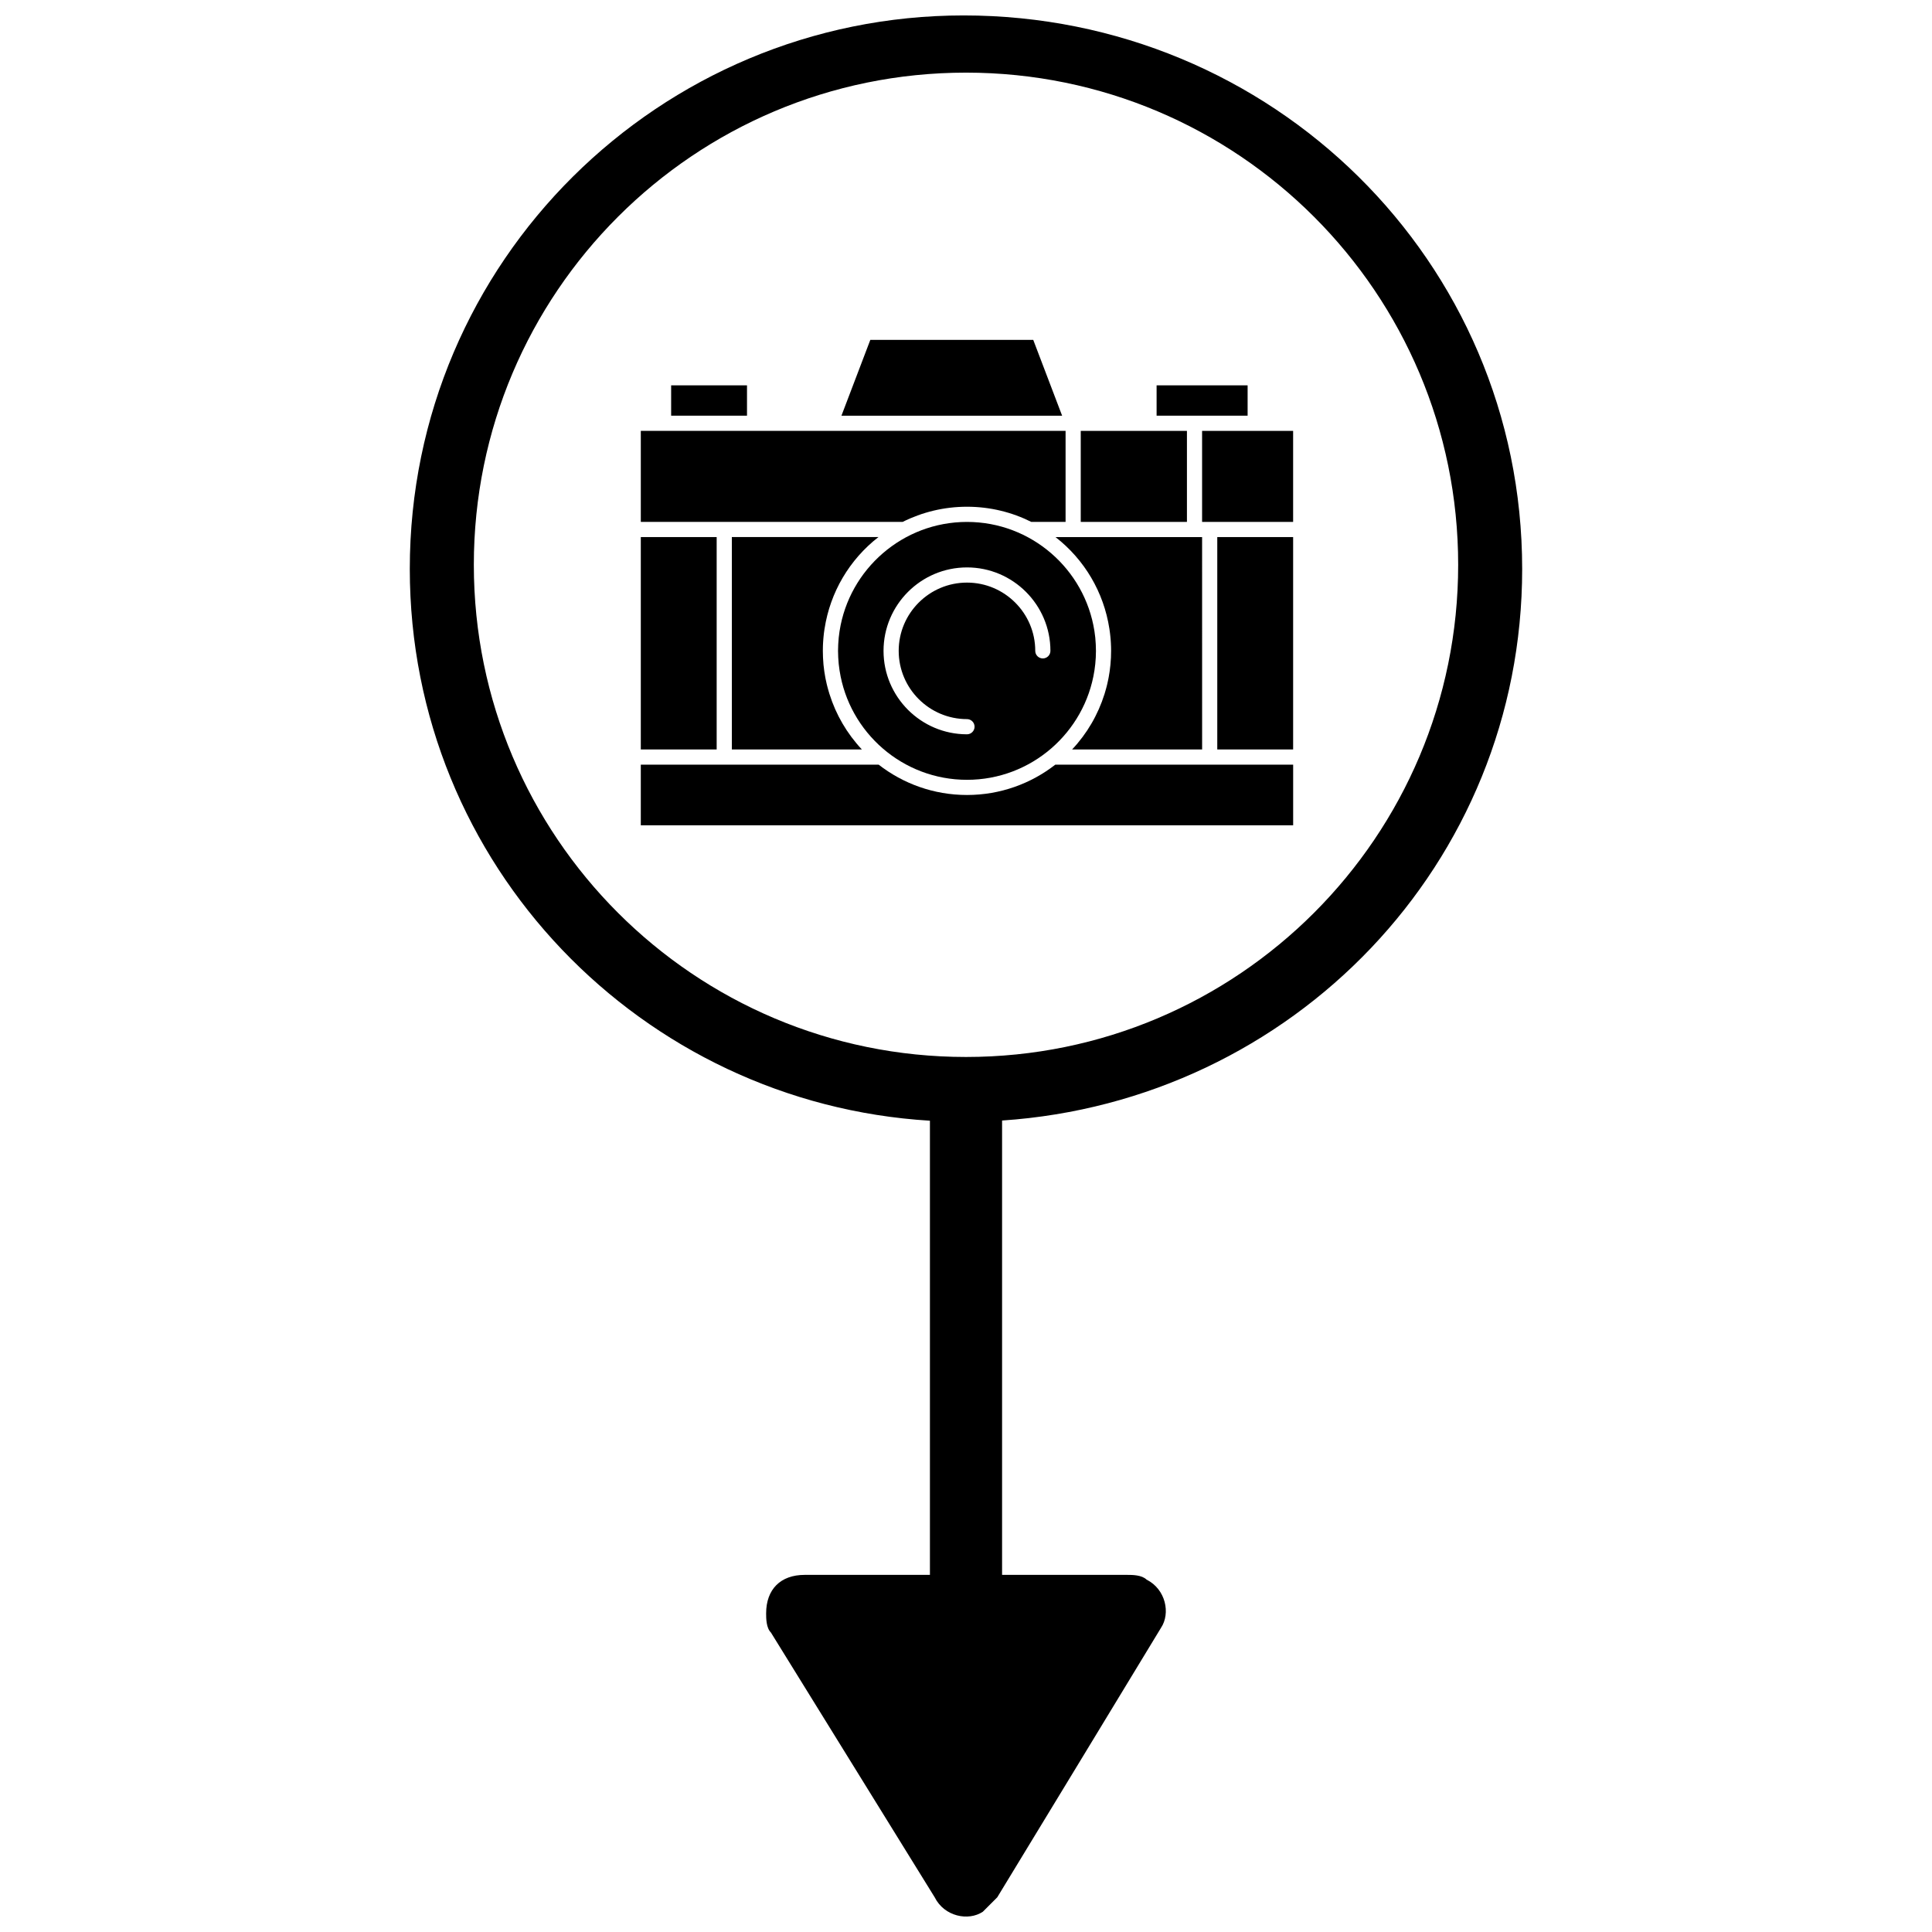
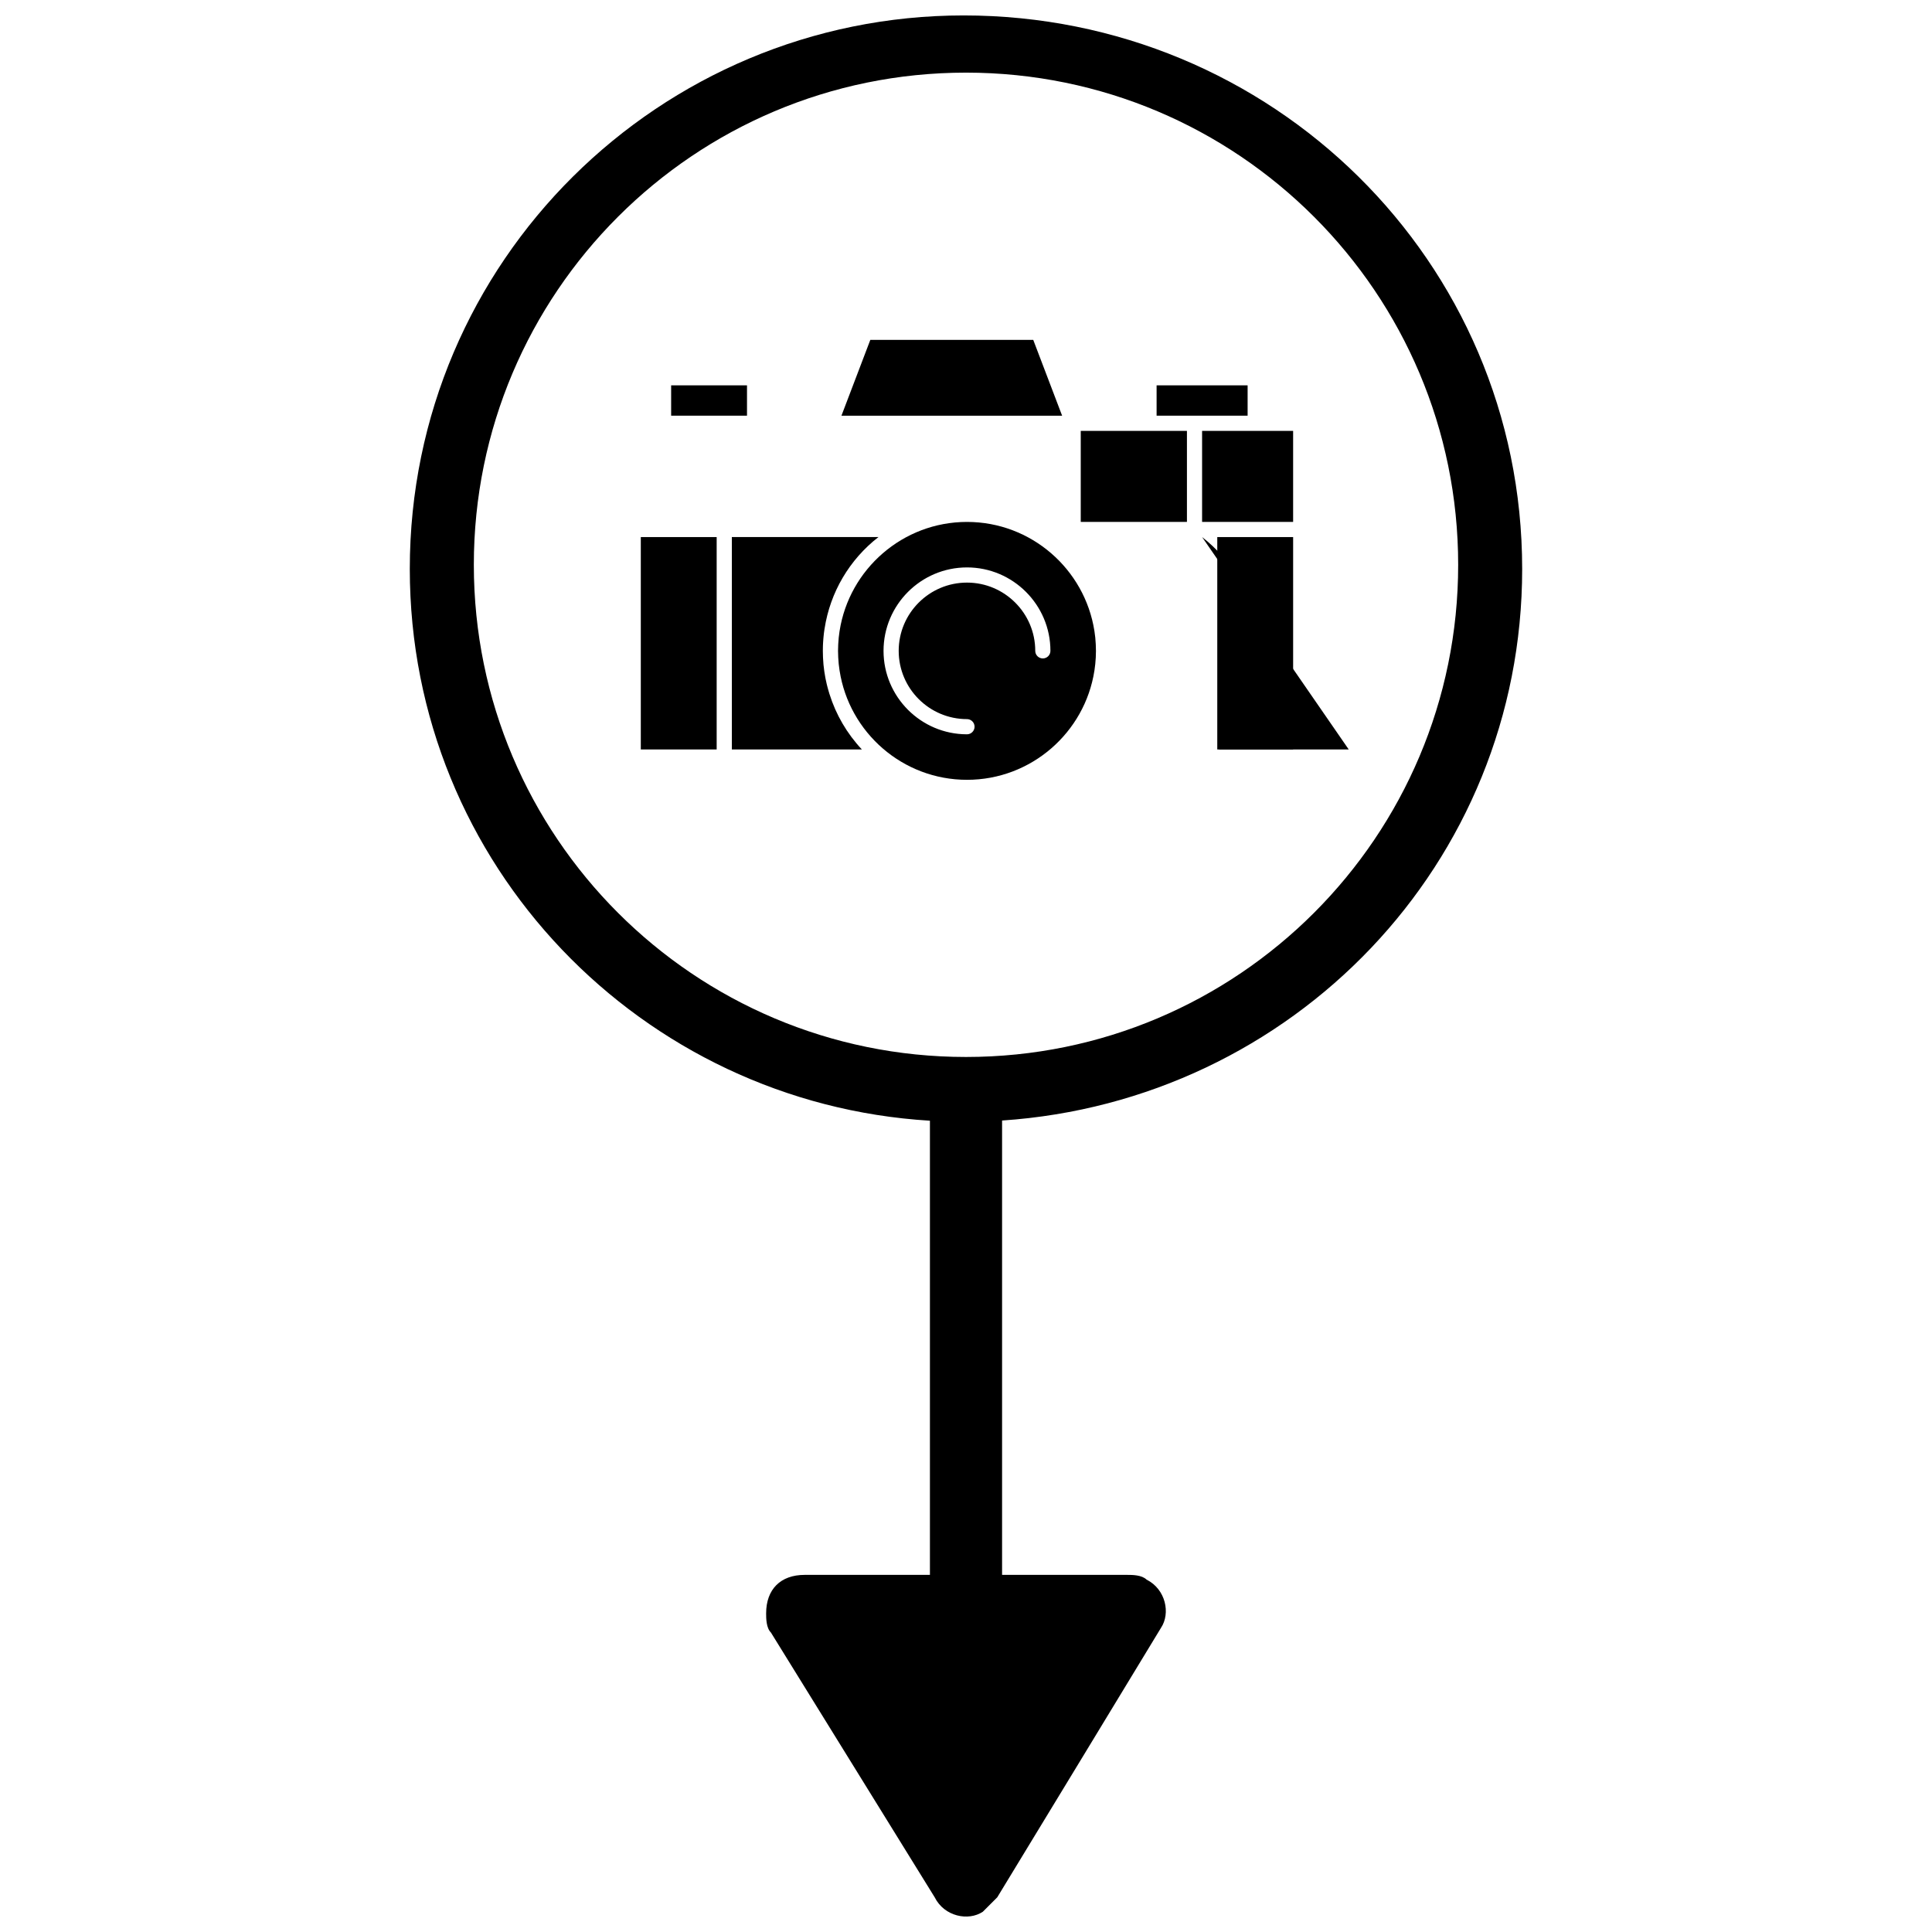
<svg xmlns="http://www.w3.org/2000/svg" width="800px" height="800px" version="1.1" viewBox="144 144 512 512">
  <defs>
    <clipPath id="a">
      <path d="m252 148.09h296v503.81h-296z" />
    </clipPath>
  </defs>
  <g clip-path="url(#a)">
    <path d="m547.39 294.77c0-81.637-66.348-146.68-148.03-146.68-80.418 0-146.76 65.039-146.76 146.68 0 78.586 61.516 141.61 137.84 146.23v120.36h-33.207c-6.371 0-10.199 3.82-10.199 10.199 0 1.262 0 3.832 1.273 5.086l43.395 70.156c2.555 5.117 8.938 6.375 12.754 3.832 1.277-1.293 2.555-2.547 3.832-3.832l21.715-35.715 21.676-35.695c2.555-3.832 1.273-10.215-3.824-12.777-1.281-1.254-3.82-1.254-5.098-1.254h-33.195v-120.41c76.914-5.168 137.83-67.969 137.83-146.17zm-147.39 129.34c-72.035 0-130.43-58.395-130.43-130.43-0.004-72.035 58.391-130.43 130.43-130.43s130.43 58.395 130.43 130.43c0 72.035-58.391 130.43-130.43 130.43z" />
  </g>
  <path d="m450.51 246.12h24.121v8.039h-24.121z" />
  <path d="m400.26 350.66c17.055 0 31.23-12.555 33.766-28.91 0.008-0.043 0.016-0.078 0.02-0.117 0.078-0.52 0.145-1.047 0.199-1.57 0.008-0.066 0.012-0.133 0.02-0.199 0.051-0.52 0.09-1.039 0.121-1.562 0.004-0.055 0.004-0.113 0.008-0.172 0.027-0.543 0.043-1.09 0.043-1.641 0-0.527-0.016-1.051-0.043-1.57-0.004-0.129-0.012-0.258-0.02-0.387-0.027-0.496-0.059-0.992-0.109-1.484-0.004-0.02-0.004-0.043-0.004-0.062-0.059-0.539-0.125-1.074-0.207-1.605-0.012-0.07-0.02-0.133-0.031-0.203-2.559-16.328-16.723-28.863-33.758-28.863-17.035 0-31.199 12.535-33.758 28.859-0.012 0.07-0.02 0.137-0.031 0.203-0.078 0.531-0.148 1.066-0.207 1.605 0 0.02-0.004 0.043-0.004 0.062-0.051 0.492-0.086 0.984-0.113 1.484-0.008 0.133-0.016 0.258-0.02 0.387-0.023 0.52-0.043 1.043-0.043 1.57 0 0.551 0.016 1.098 0.047 1.641 0.004 0.059 0.004 0.113 0.008 0.172 0.027 0.523 0.066 1.043 0.117 1.562 0.008 0.066 0.016 0.133 0.02 0.199 0.055 0.523 0.121 1.051 0.203 1.57 0.008 0.039 0.012 0.078 0.02 0.117 2.527 16.355 16.699 28.914 33.758 28.914zm0-56.289c12.191 0 22.113 9.918 22.113 22.113 0 1.109-0.902 2.008-2.012 2.008s-2.008-0.898-2.008-2.008c0-9.977-8.117-18.09-18.094-18.09-9.977 0-18.094 8.113-18.094 18.09 0 9.977 8.117 18.09 18.094 18.09 1.109 0 2.012 0.902 2.012 2.012s-0.902 2.012-2.012 2.012c-12.195 0-22.113-9.922-22.113-22.113 0-12.191 9.918-22.113 22.113-22.113z" />
  <path d="m417.82 234.07h-43.176l-7.656 20.102h58.488z" />
  <path d="m458.55 258.19h-28.141v24.121h28.141z" />
  <path d="m321.86 246.12h20.102v8.039h-20.102z" />
-   <path d="m462.57 286.33h-38.855c7.688 5.969 12.797 14.629 14.281 24.277 0.008 0.031 0.012 0.062 0.016 0.094 0.035 0.242 0.07 0.484 0.102 0.73 0.016 0.109 0.027 0.219 0.043 0.332 0.027 0.203 0.051 0.406 0.07 0.609 0.016 0.156 0.031 0.309 0.047 0.465 0.016 0.176 0.035 0.355 0.051 0.531 0.012 0.188 0.027 0.375 0.039 0.559 0.012 0.156 0.02 0.309 0.031 0.465 0.012 0.223 0.02 0.449 0.027 0.672 0.008 0.121 0.016 0.246 0.016 0.371 0.008 0.352 0.016 0.703 0.016 1.055 0 0.578-0.016 1.156-0.039 1.727-0.004 0.051-0.004 0.102-0.008 0.156-0.027 0.539-0.062 1.074-0.117 1.605-0.004 0.09-0.012 0.18-0.023 0.27-0.047 0.5-0.109 0.992-0.176 1.484-0.02 0.129-0.035 0.258-0.055 0.383-0.066 0.457-0.141 0.906-0.223 1.355-0.035 0.176-0.066 0.348-0.102 0.52-0.078 0.402-0.164 0.801-0.258 1.195-0.055 0.23-0.113 0.465-0.168 0.691-0.062 0.242-0.129 0.484-0.195 0.727-0.109 0.395-0.219 0.789-0.34 1.18-0.02 0.055-0.035 0.109-0.051 0.164-1.711 5.445-4.617 10.461-8.586 14.672h34.461z" />
+   <path d="m462.57 286.33c7.688 5.969 12.797 14.629 14.281 24.277 0.008 0.031 0.012 0.062 0.016 0.094 0.035 0.242 0.07 0.484 0.102 0.73 0.016 0.109 0.027 0.219 0.043 0.332 0.027 0.203 0.051 0.406 0.07 0.609 0.016 0.156 0.031 0.309 0.047 0.465 0.016 0.176 0.035 0.355 0.051 0.531 0.012 0.188 0.027 0.375 0.039 0.559 0.012 0.156 0.02 0.309 0.031 0.465 0.012 0.223 0.02 0.449 0.027 0.672 0.008 0.121 0.016 0.246 0.016 0.371 0.008 0.352 0.016 0.703 0.016 1.055 0 0.578-0.016 1.156-0.039 1.727-0.004 0.051-0.004 0.102-0.008 0.156-0.027 0.539-0.062 1.074-0.117 1.605-0.004 0.09-0.012 0.18-0.023 0.27-0.047 0.5-0.109 0.992-0.176 1.484-0.02 0.129-0.035 0.258-0.055 0.383-0.066 0.457-0.141 0.906-0.223 1.355-0.035 0.176-0.066 0.348-0.102 0.52-0.078 0.402-0.164 0.801-0.258 1.195-0.055 0.23-0.113 0.465-0.168 0.691-0.062 0.242-0.129 0.484-0.195 0.727-0.109 0.395-0.219 0.789-0.34 1.18-0.02 0.055-0.035 0.109-0.051 0.164-1.711 5.445-4.617 10.461-8.586 14.672h34.461z" />
  <path d="m362.09 315.06c0.012-0.223 0.02-0.449 0.031-0.672 0.008-0.156 0.02-0.309 0.031-0.465 0.012-0.184 0.023-0.371 0.039-0.559 0.016-0.176 0.031-0.355 0.047-0.531 0.016-0.156 0.031-0.312 0.047-0.465 0.02-0.203 0.043-0.406 0.066-0.609 0.016-0.109 0.031-0.223 0.047-0.336 0.035-0.242 0.066-0.484 0.102-0.727 0.008-0.031 0.012-0.062 0.02-0.094 1.484-9.645 6.59-18.305 14.281-24.277h-38.855v56.285h34.457c-3.957-4.211-6.867-9.223-8.574-14.664-0.02-0.059-0.039-0.117-0.059-0.18-0.121-0.387-0.23-0.773-0.336-1.164-0.066-0.246-0.137-0.492-0.199-0.738-0.059-0.227-0.113-0.457-0.168-0.688-0.094-0.395-0.18-0.797-0.262-1.199-0.031-0.172-0.066-0.344-0.098-0.516-0.082-0.449-0.156-0.902-0.227-1.359-0.02-0.125-0.035-0.254-0.055-0.379-0.066-0.492-0.129-0.988-0.18-1.492-0.008-0.086-0.016-0.18-0.023-0.266-0.051-0.531-0.086-1.066-0.109-1.605-0.004-0.051-0.004-0.102-0.008-0.156-0.027-0.57-0.039-1.148-0.039-1.727 0-0.352 0.004-0.703 0.016-1.055 0-0.117 0.004-0.242 0.008-0.363z" />
  <path d="m313.82 286.33h20.105v56.285h-20.105z" />
-   <path d="m400.26 278.29c6.121 0 11.91 1.449 17.043 4.019h9.086v-24.121h-112.57v24.121h69.395c5.137-2.57 10.926-4.019 17.047-4.019z" />
  <path d="m476.64 258.19h-14.074v24.121h24.125v-24.121z" />
  <path d="m466.59 286.33h20.102v56.285h-20.102z" />
-   <path d="m400.26 354.68c-8.816 0-16.945-3.008-23.414-8.043h-63.027v16.082h172.88v-16.082h-63.023c-6.469 5.039-14.598 8.043-23.414 8.043z" />
</svg>